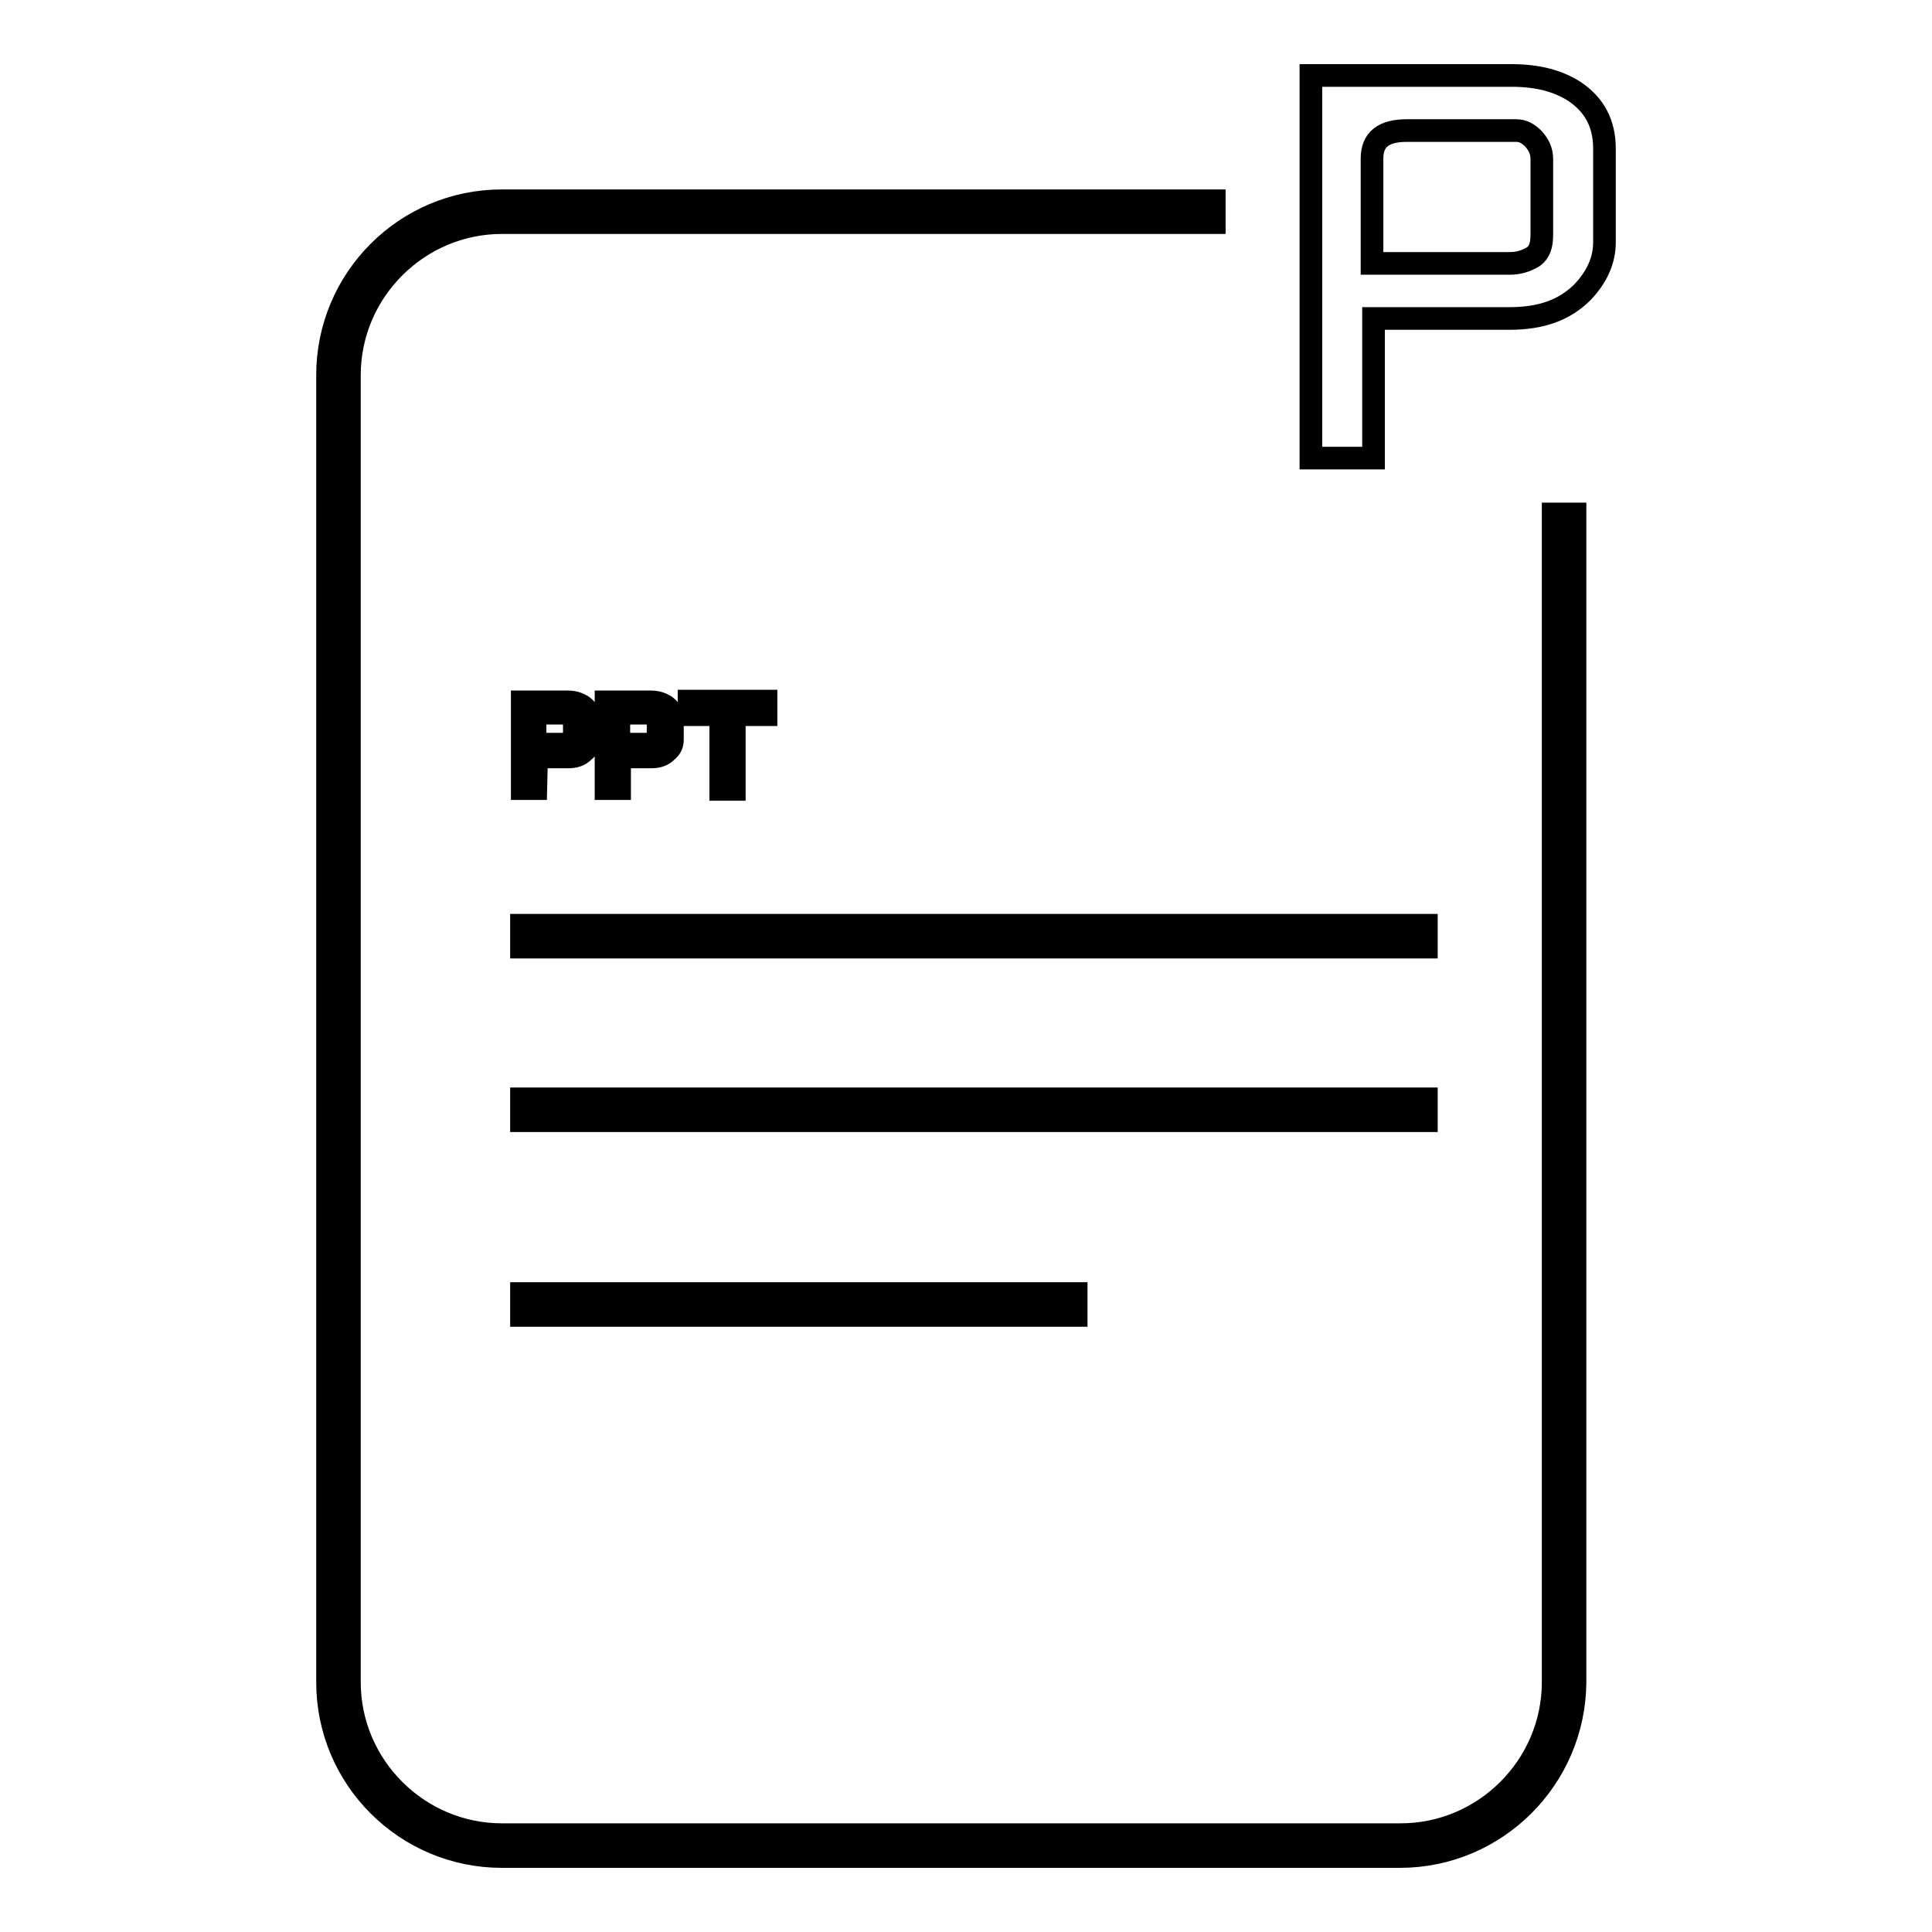
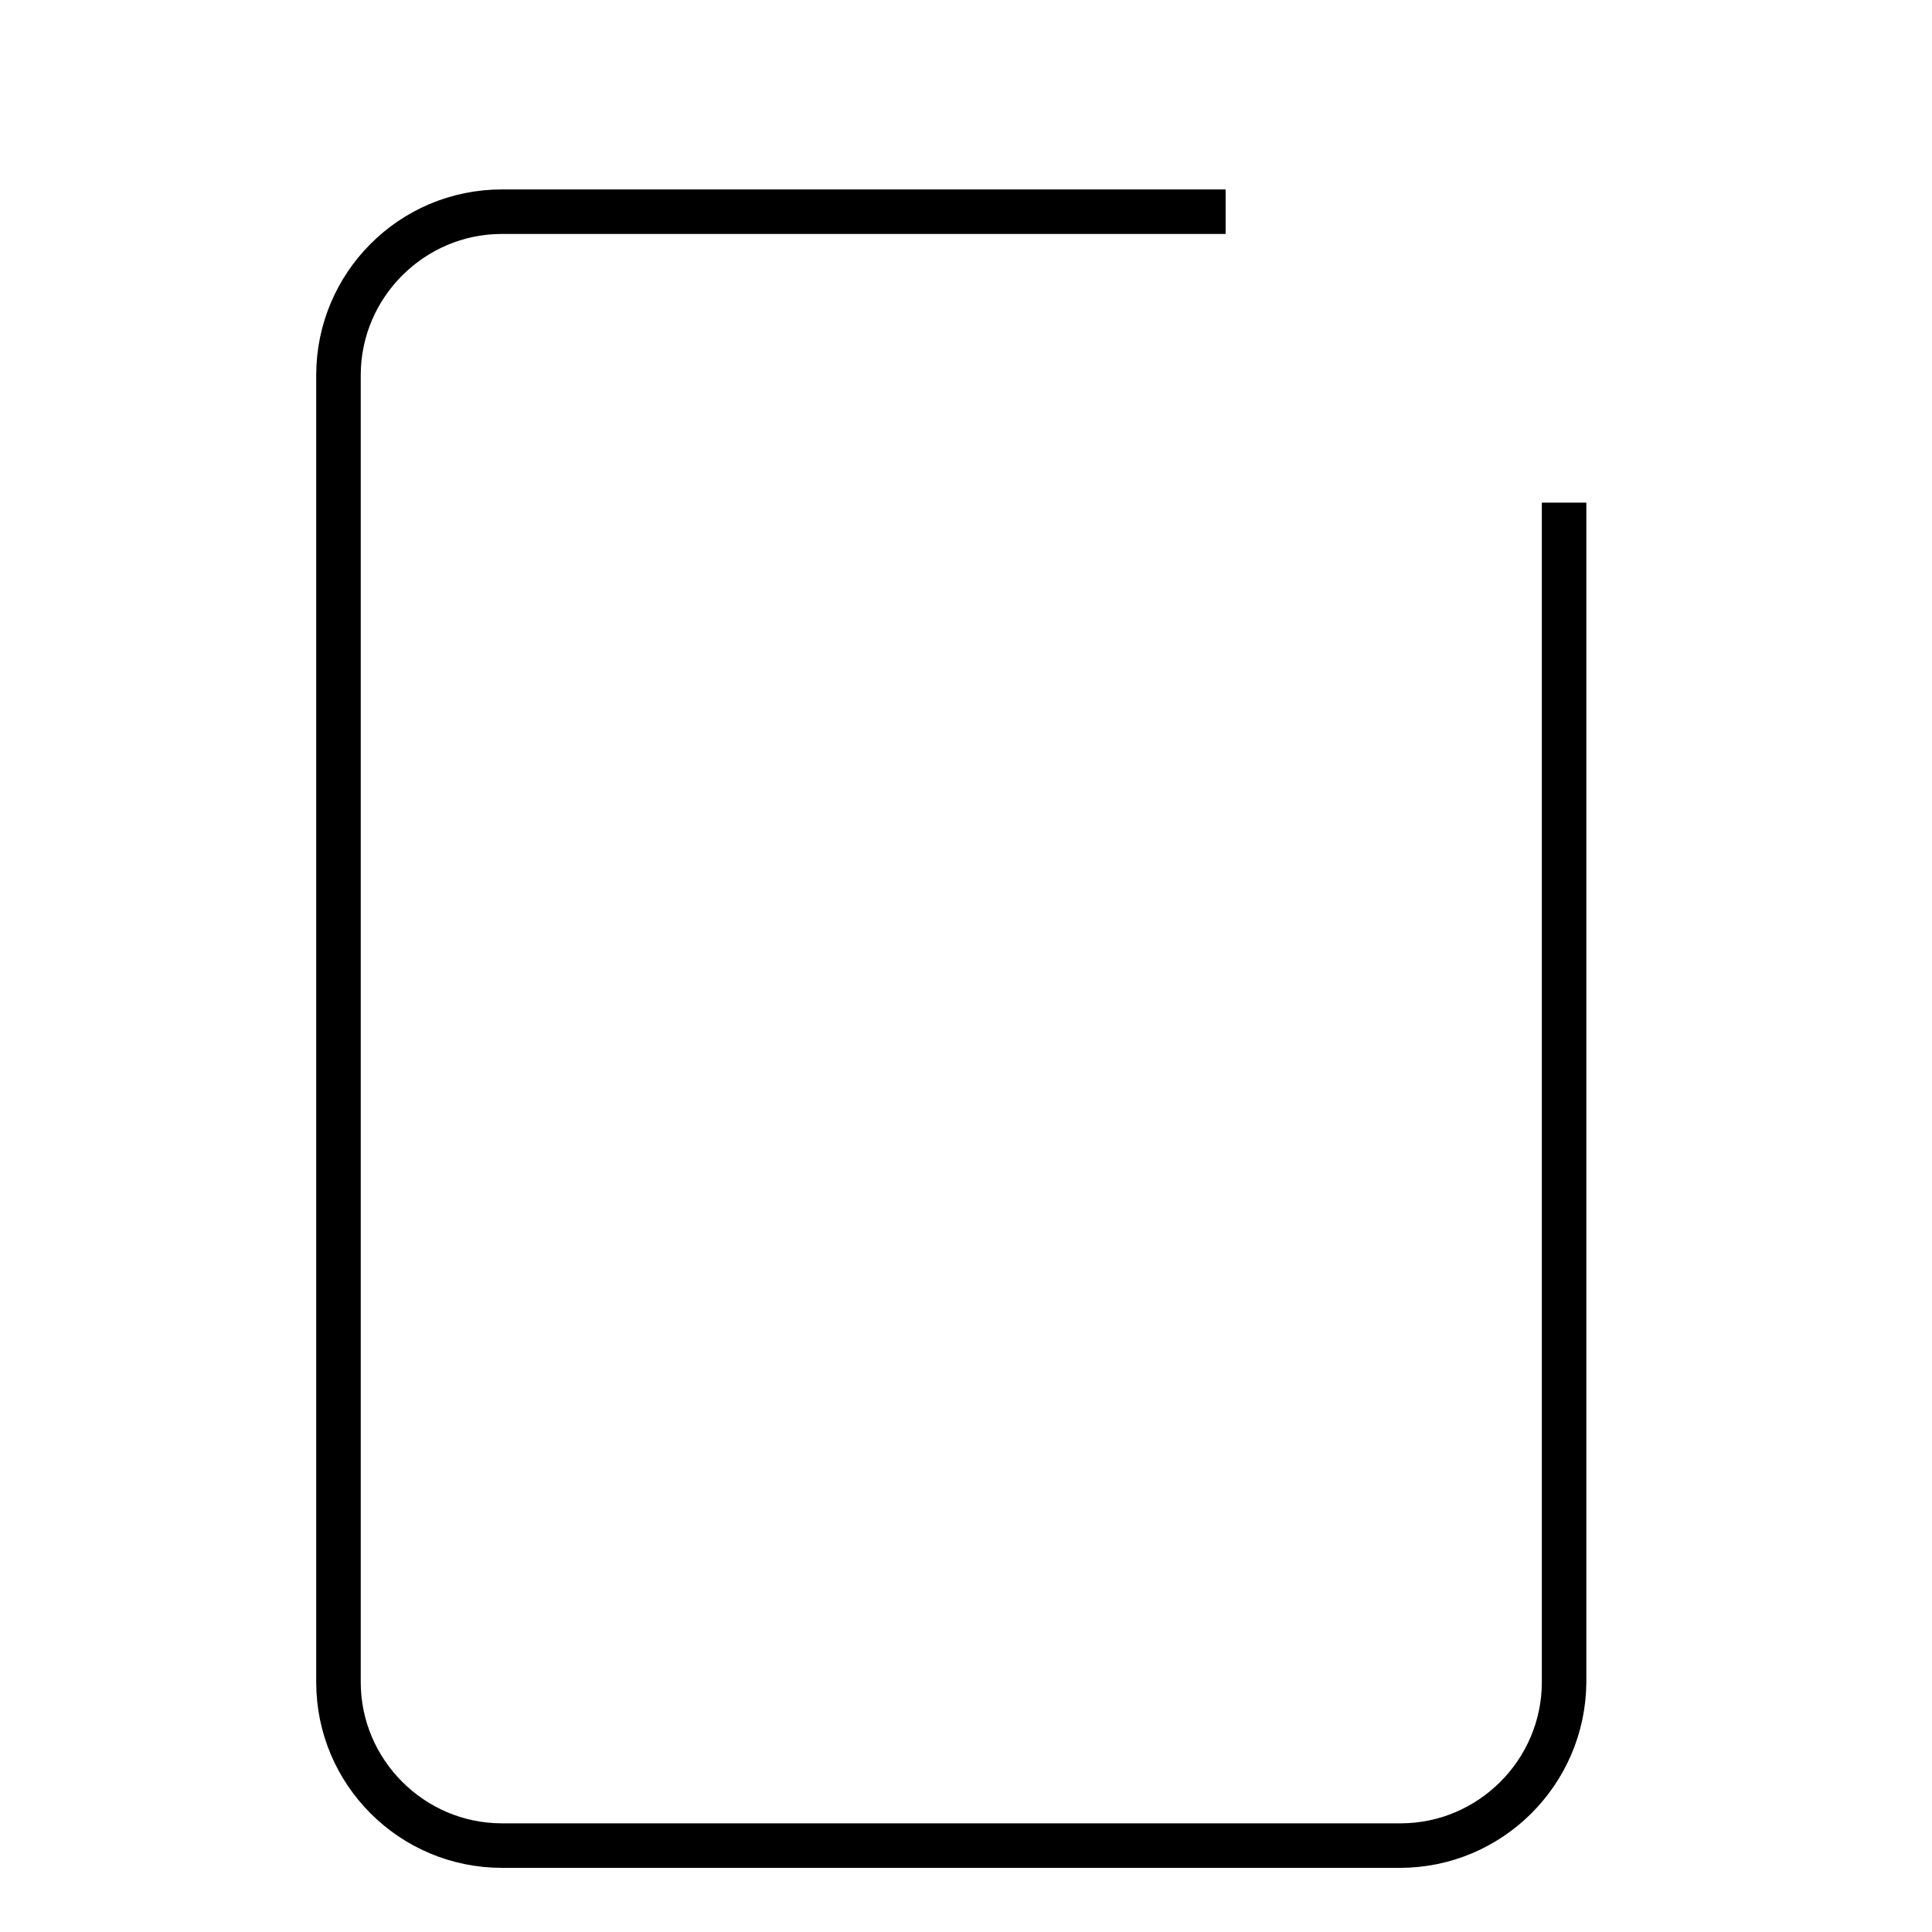
<svg xmlns="http://www.w3.org/2000/svg" version="1.1" x="0px" y="0px" viewBox="0 0 256 256" enable-background="new 0 0 256 256" xml:space="preserve">
  <g>
    <path stroke-width="3" fill-opacity="0" stroke="#000000" d="M185.5,246H66.5c-12.7,0-23.1-10.3-23.1-23.1V49.7c0-12.7,10.3-23.1,23.1-23.1h94.4v2.9H66.5 c-11.1,0-20.2,9.1-20.2,20.2v173.2c0,11.1,9.1,20.2,20.2,20.2h119.1c11.1,0,20.2-9.1,20.2-20.2V68.1h2.9v154.8 C208.6,235.7,198.2,246,185.5,246z" />
-     <path stroke-width="3" fill-opacity="0" stroke="#000000" d="M181.9,60.7h-8.2V20V10h26.6c3.4,0,6.1,0.7,8.3,2.1c2.7,1.8,4,4.3,4,7.6v12.4c0,2.4-1,4.6-2.9,6.6 c-2.4,2.4-5.5,3.5-9.7,3.5h-18v18.5H181.9z M181.9,34.9h18.2c1.1,0,2.1-0.3,3.1-0.9c0.8-0.6,1.1-1.5,1.1-2.9v-10 c0-1.1-0.4-1.9-1.1-2.7c-0.7-0.7-1.4-1.1-2.3-1.1h-14.5c-3.1,0-4.6,1.2-4.6,3.7V34.9L181.9,34.9z M71,104.5h-1.8v-9.2V93h6 c0.8,0,1.4,0.2,1.9,0.5c0.6,0.4,1,1,1,1.7v2.8c0,0.6-0.2,1.1-0.7,1.5c-0.6,0.6-1.2,0.8-2.2,0.8h-4.1L71,104.5z M71,98.6h4.1 c0.3,0,0.5-0.1,0.7-0.2c0.2-0.1,0.3-0.4,0.3-0.7v-2.3c0-0.2-0.1-0.5-0.3-0.6c-0.2-0.2-0.3-0.3-0.5-0.3H72c-0.7,0-1.1,0.3-1.1,0.9 V98.6z M82.1,104.5h-1.8v-9.2V93h5.9c0.8,0,1.4,0.2,1.9,0.5c0.6,0.4,1,1,1,1.7v2.8c0,0.6-0.2,1.1-0.7,1.5c-0.6,0.6-1.2,0.8-2.2,0.8 h-4.1V104.5z M82.1,98.6h4.1c0.3,0,0.5-0.1,0.7-0.2c0.2-0.1,0.3-0.4,0.3-0.7v-2.3c0-0.2-0.1-0.5-0.3-0.6c-0.2-0.2-0.3-0.3-0.5-0.3 h-3.3c-0.7,0-1.1,0.3-1.1,0.9V98.6z M95.5,94.4h1.8v10.2h-1.8V94.4z" />
-     <path stroke-width="3" fill-opacity="0" stroke="#000000" d="M91.3,92.9h10.2v1.8H91.3V92.9z" />
-     <path stroke-width="3" fill-opacity="0" stroke="#000000" d="M69.1,122.6H189v2.9H69.1V122.6z M69.1,145.6H189v2.9H69.1V145.6z M69.1,171.4h73.5v2.9H69.1V171.4z" />
  </g>
</svg>